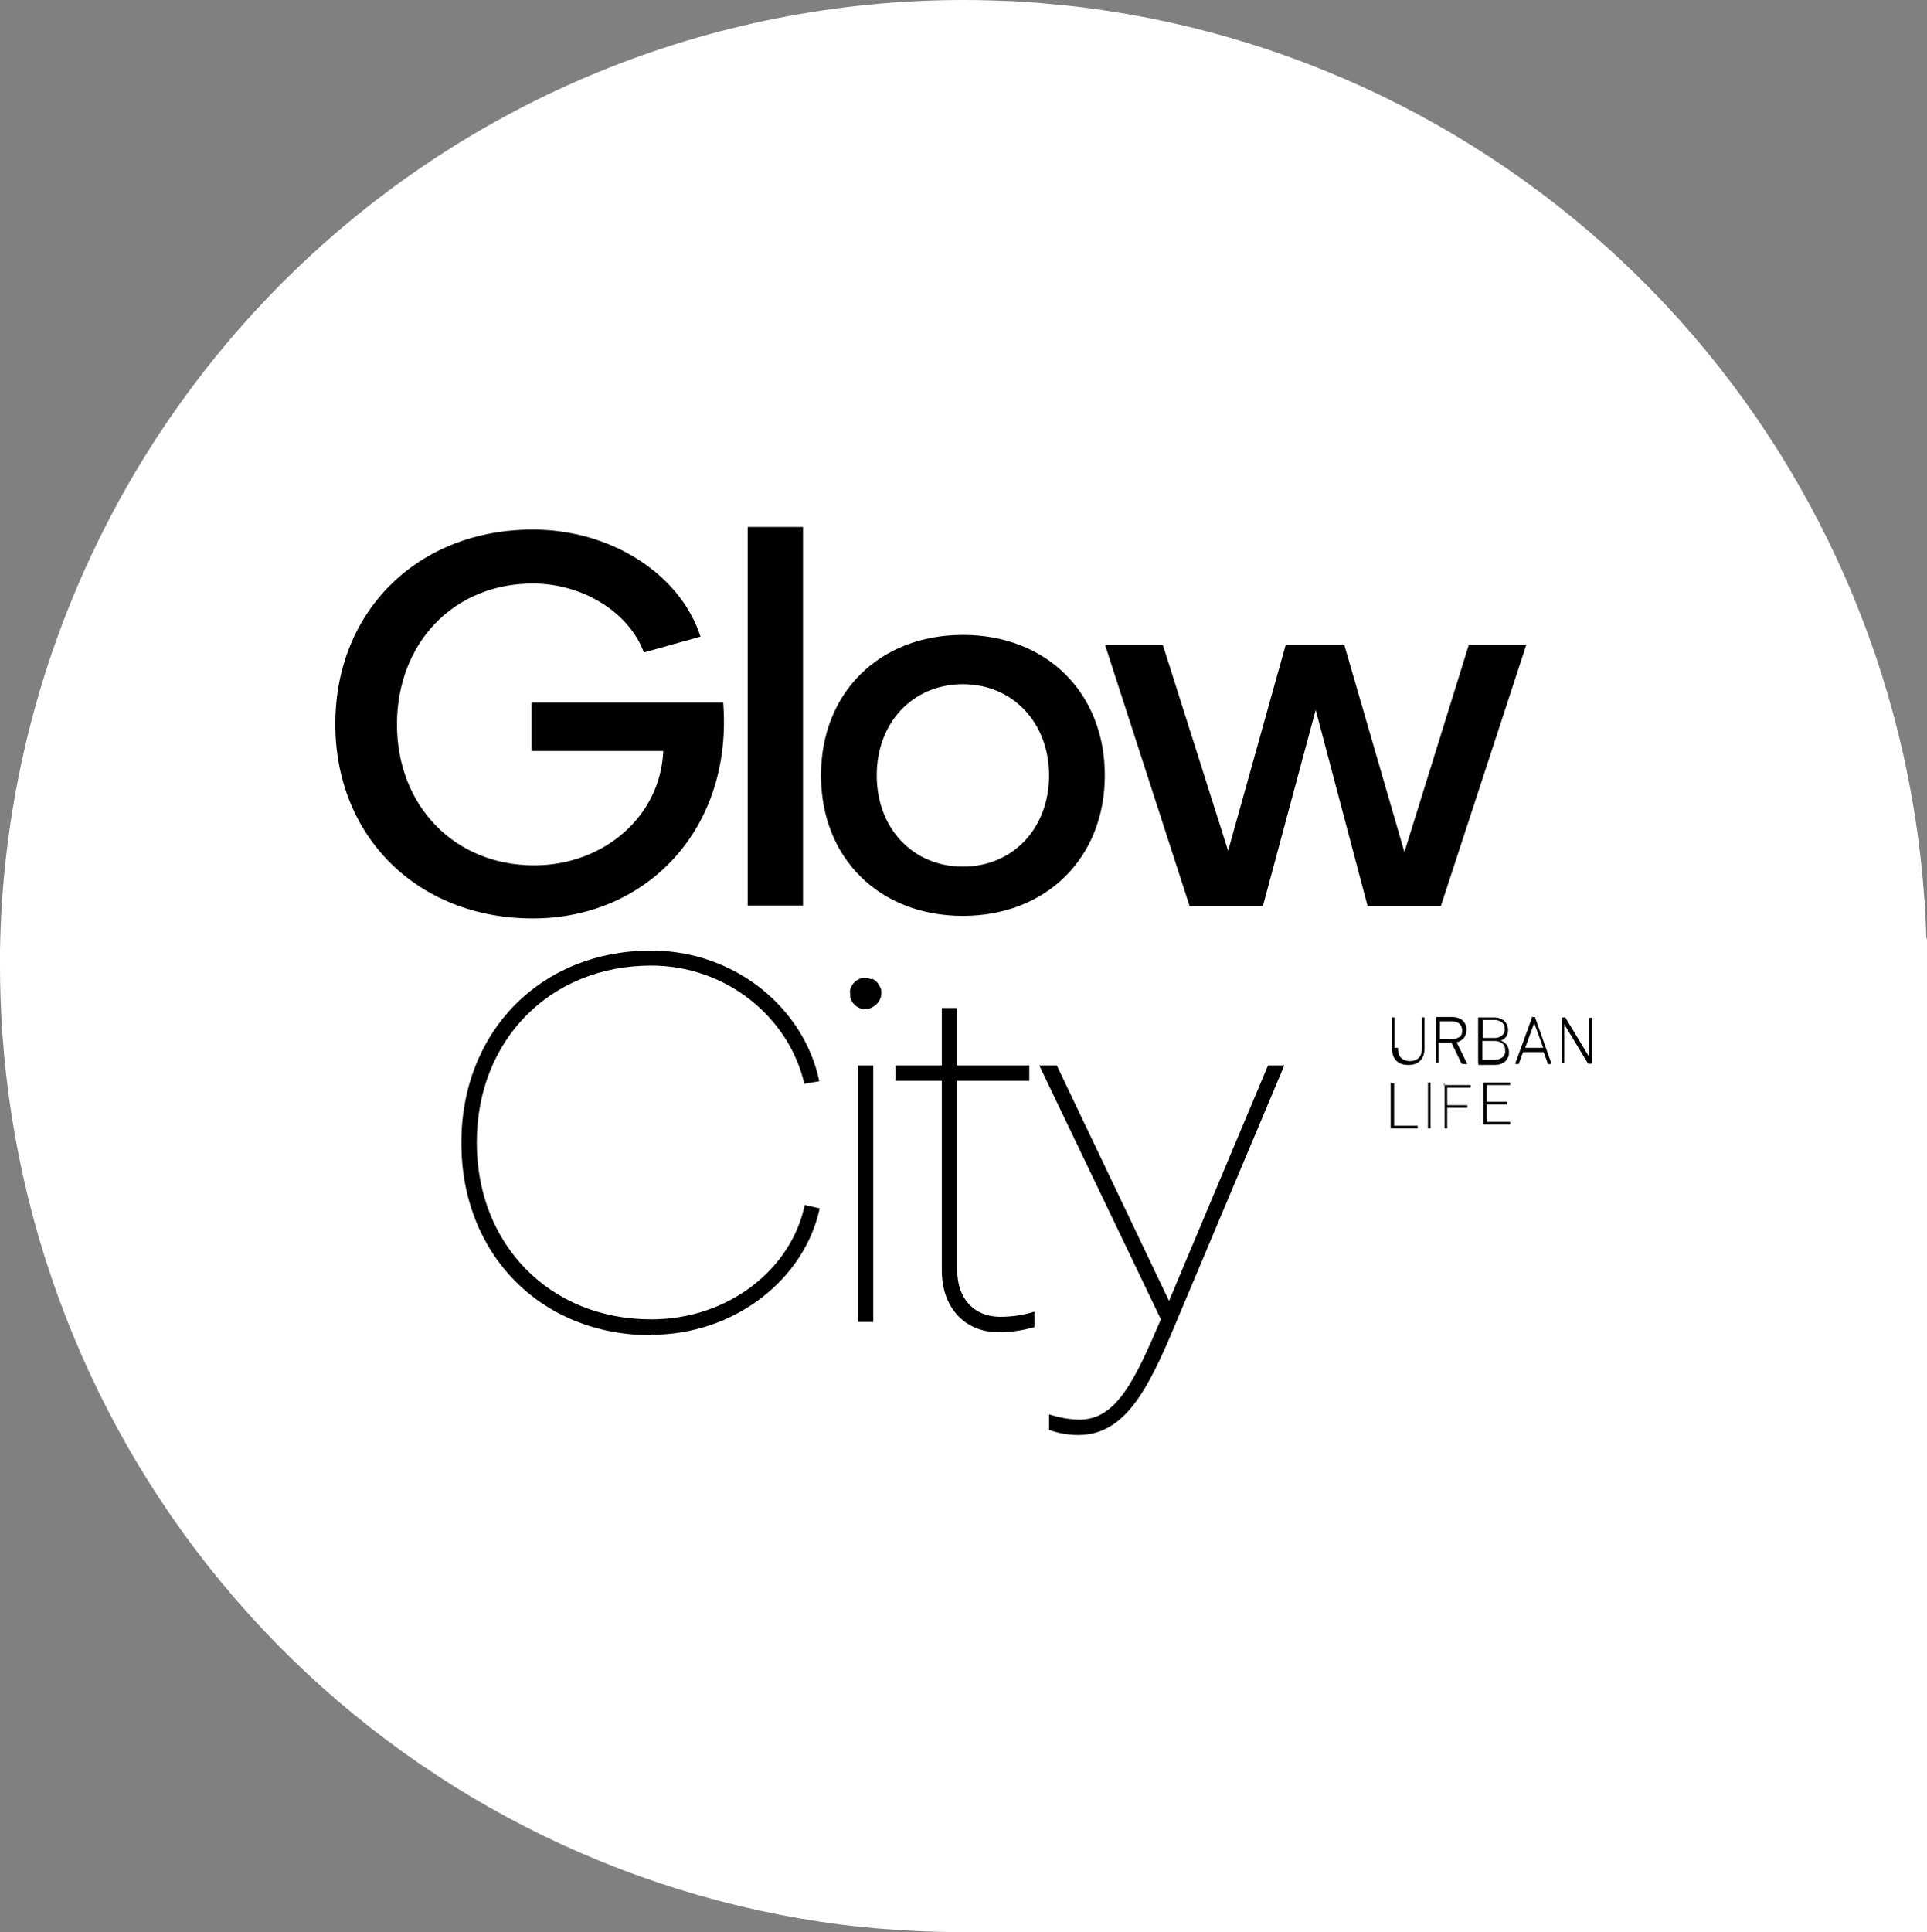
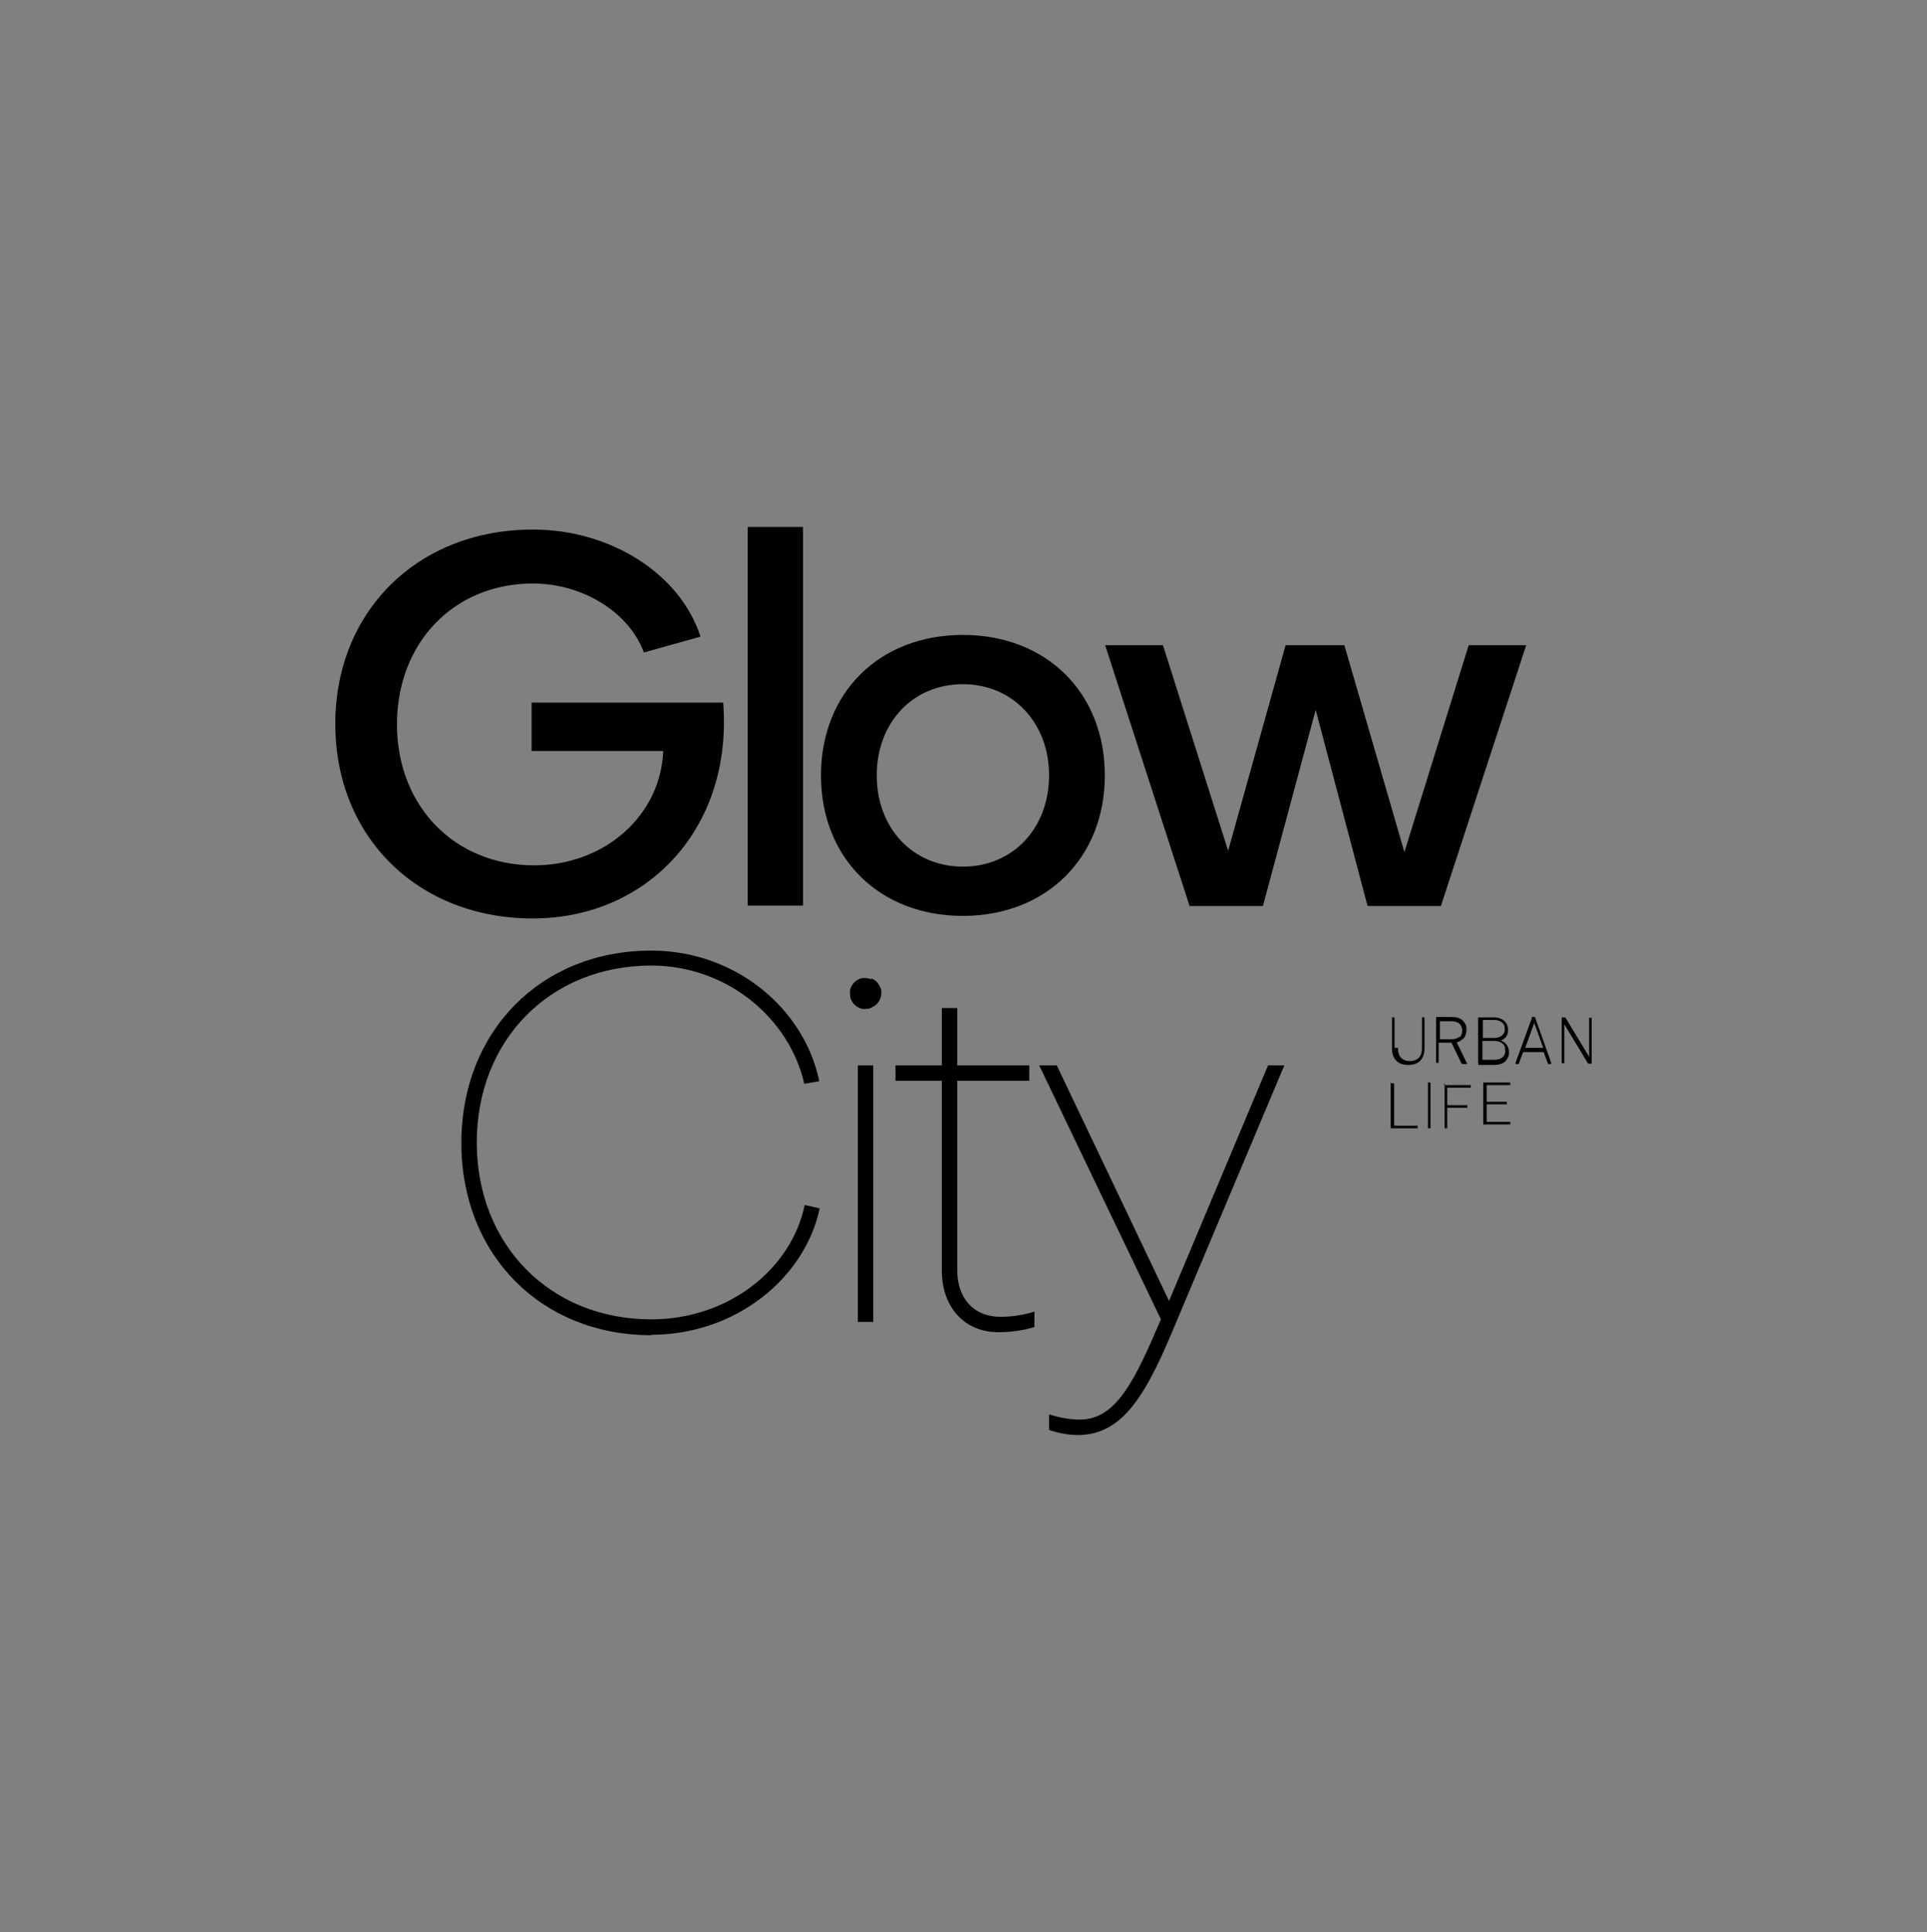
<svg xmlns="http://www.w3.org/2000/svg" id="Capa_2" data-name="Capa 2" viewBox="0 0 225 225.55">
  <rect x="0" y="0" width="225" height="225.55" fill="#808080" stroke="none" />
  <defs>
    <style>      .cls-1 {        fill: #010101;        fill-rule: evenodd;      }      .cls-1, .cls-2 {        stroke-width: 0px;      }      .cls-2 {        fill: #fff;      }    </style>
  </defs>
  <g id="Capa_1-2" data-name="Capa 1">
-     <path class="cls-2" d="M224.69,104.92c-1.82-26.01-12.56-50.58-30.4-69.54C176.44,16.42,152.6,4.24,126.81.91c-.92-.12-1.84-.22-2.76-.32h-.12l-2.76-.26h-.07c-.94-.08-1.88-.13-2.83-.19C116.35.06,114.43,0,112.51,0c-29.55,0-57.91,11.64-78.96,32.42C12.49,53.21.44,81.46,0,111.08v1.72c0,2.64.1,5.27.28,7.87,1.82,26.01,12.56,50.58,30.41,69.55,17.85,18.96,41.7,31.14,67.49,34.46.93.11,1.85.22,2.78.31h.06c.93.1,1.85.18,2.78.24h.07c.94.07,1.89.13,2.83.18,1.9.1,3.82.14,5.74.14h112.57v-116h-.09c-.04-1.55-.12-3.05-.22-4.63Z" />
    <path class="cls-1" d="M87.3,105.72h6.46v-44.2h-6.46v44.2ZM62.07,82.02v5.65h15.37c-.3,7.55-6.86,13.35-15.07,13.35-9.31,0-16.02-6.95-16.02-16.45s6.61-16.45,15.87-16.45c5.86,0,11.26,3.4,12.96,8.05l6.61-1.85c-2.35-7.3-10.46-12.5-19.57-12.5-13.41,0-23.07,9.5-23.07,22.7s9.66,22.7,23.07,22.7,23.37-10.6,22.22-25.2h-22.42.05ZM112.43,106.92c-9.76,0-16.57-6.75-16.57-16.4s6.81-16.4,16.57-16.4,16.57,6.75,16.57,16.4-6.86,16.4-16.57,16.4ZM112.43,79.87c-5.86,0-10.06,4.5-10.06,10.65s4.2,10.65,10.06,10.65,10.06-4.5,10.06-10.65-4.25-10.65-10.06-10.65ZM135.8,75.32h-6.76l9.86,30.45h8.56l6.16-22.9,6.06,22.9h8.56l9.96-30.45h-6.71l-7.51,24.15-7.01-24.15h-6.86l-6.71,24-7.61-24ZM162.83,122.32v-3.55h-.3v3.55c0,.65.15,1.15.5,1.5.35.35.8.5,1.4.5s1.05-.15,1.4-.5c.35-.35.5-.85.5-1.5v-3.55h-.3v3.55c0,.5-.1.9-.35,1.15s-.6.4-1.05.4-.8-.15-1.05-.4-.35-.65-.35-1.15h-.4ZM170.88,124.22h.4s.05,0,0-.1l-1.2-2.45c.35-.05.6-.25.85-.5.2-.25.3-.6.3-.95,0-.2,0-.4-.1-.6-.1-.2-.2-.35-.35-.5-.3-.25-.7-.4-1.25-.4h-1.85v5.35h.3v-2.35h1.5l1.15,2.4v.05h.05l.2.05ZM170.43,121.02c-.25.2-.6.3-.9.3h-1.4v-2.1h1.4c.35,0,.65.1.9.3.2.2.3.5.3.8s-.1.6-.3.8v-.1ZM172.59,124.12v-5.35h1.85c.5,0,.9.15,1.2.4.15.15.25.3.35.5.05.2.1.4.1.55,0,.65-.3,1.05-.85,1.25.25.1.5.25.65.45.2.25.3.55.3.9,0,.2,0,.4-.1.6-.1.2-.2.35-.35.5-.3.25-.7.4-1.25.4h-1.85l-.05-.2ZM173.14,121.17h1.4c.3,0,.6-.1.85-.3.1-.1.2-.2.25-.35s.1-.25.05-.4c0-.15,0-.3-.05-.4-.05-.15-.15-.25-.25-.35-.25-.2-.55-.3-.85-.3h-1.4v2.1ZM173.09,123.72h1.45c.3,0,.65-.1.9-.3.1-.1.2-.2.25-.35.05-.15.1-.3.05-.45,0-.15,0-.3-.05-.45-.05-.15-.15-.25-.25-.35-.25-.2-.55-.3-.9-.3h-1.45v2.2ZM178.89,118.77l-1.95,5.35s0,.1.05.1h.35c.05,0,0,0,0-.05l.5-1.35h2.4l.5,1.35v.05h.35s.05,0,.05-.1l-1.9-5.35v-.05h-.4v.05h.05ZM180.19,122.32h-2.1l1.05-2.9,1.05,2.9ZM182.35,124.12v-5.35h.4l.05.05,2.75,4.55v-4.55h.3v5.35h-.4l-.05-.05-2.75-4.55v4.55h-.3ZM162.38,126.37v5.35h3.15v-.3h-2.75v-4.95h-.3l-.1-.1ZM166.73,131.72v-5.35h.3v5.35h-.3ZM168.68,126.37v5.35h.3v-2.4h2.35v-.3h-2.35v-2.05h2.75v-.3h-3.15l.1-.3ZM173.19,131.72v-5.35h3.15v.3h-2.75v1.95h2.35v.3h-2.35v2.05h2.75v.3h-3.15v.45ZM76.04,155.82c9.81,0,17.92-6.55,19.67-14.75l-1.75-.4c-1.55,7.45-8.86,13.35-17.92,13.35-11.81,0-20.37-8.7-20.37-20.65s8.56-20.65,20.37-20.65c8.81,0,16.12,6.1,17.87,13.8l1.75-.3c-1.75-8.5-9.81-15.25-19.62-15.25-12.86,0-22.17,9.4-22.17,22.45s9.31,22.45,22.17,22.45v-.05ZM101.76,114.32s-.45-.15-.7-.15-.5,0-.7.1c-.2.1-.4.2-.6.4-.15.15-.3.35-.4.6-.1.2-.15.45-.1.7,0,.25,0,.5.1.7.1.2.2.4.4.6.15.15.35.3.6.4.2.1.45.15.7.1.25,0,.45,0,.7-.15.2-.1.4-.2.6-.4.15-.15.3-.35.4-.6.1-.2.15-.45.15-.7s0-.45-.15-.7c-.15-.25-.2-.4-.4-.6-.15-.15-.35-.3-.6-.4v.1ZM100.16,124.37v29.95h1.8v-29.95h-1.8ZM109.97,126.17h-5.41v-1.8h5.41v-6.7h1.8v6.7h8.41v1.8h-8.41v22.15c0,3.1,1.8,5.4,5.06,5.4,1.35,0,2.65-.2,3.95-.6v1.8c-1.35.4-2.75.6-4.2.6-3.95,0-6.61-2.9-6.61-7.2v-22.15ZM126.04,165.72c-1.2,0-2.4-.25-3.55-.6v1.8c1.1.4,2.25.6,3.4.6,5.46,0,8.16-5.25,11.46-13.2l12.61-29.95h-1.9l-11.56,27.5-13.11-27.5h-2.05l14.21,29.65c-3,7-5.16,11.7-9.46,11.7h-.05Z" />
  </g>
</svg>